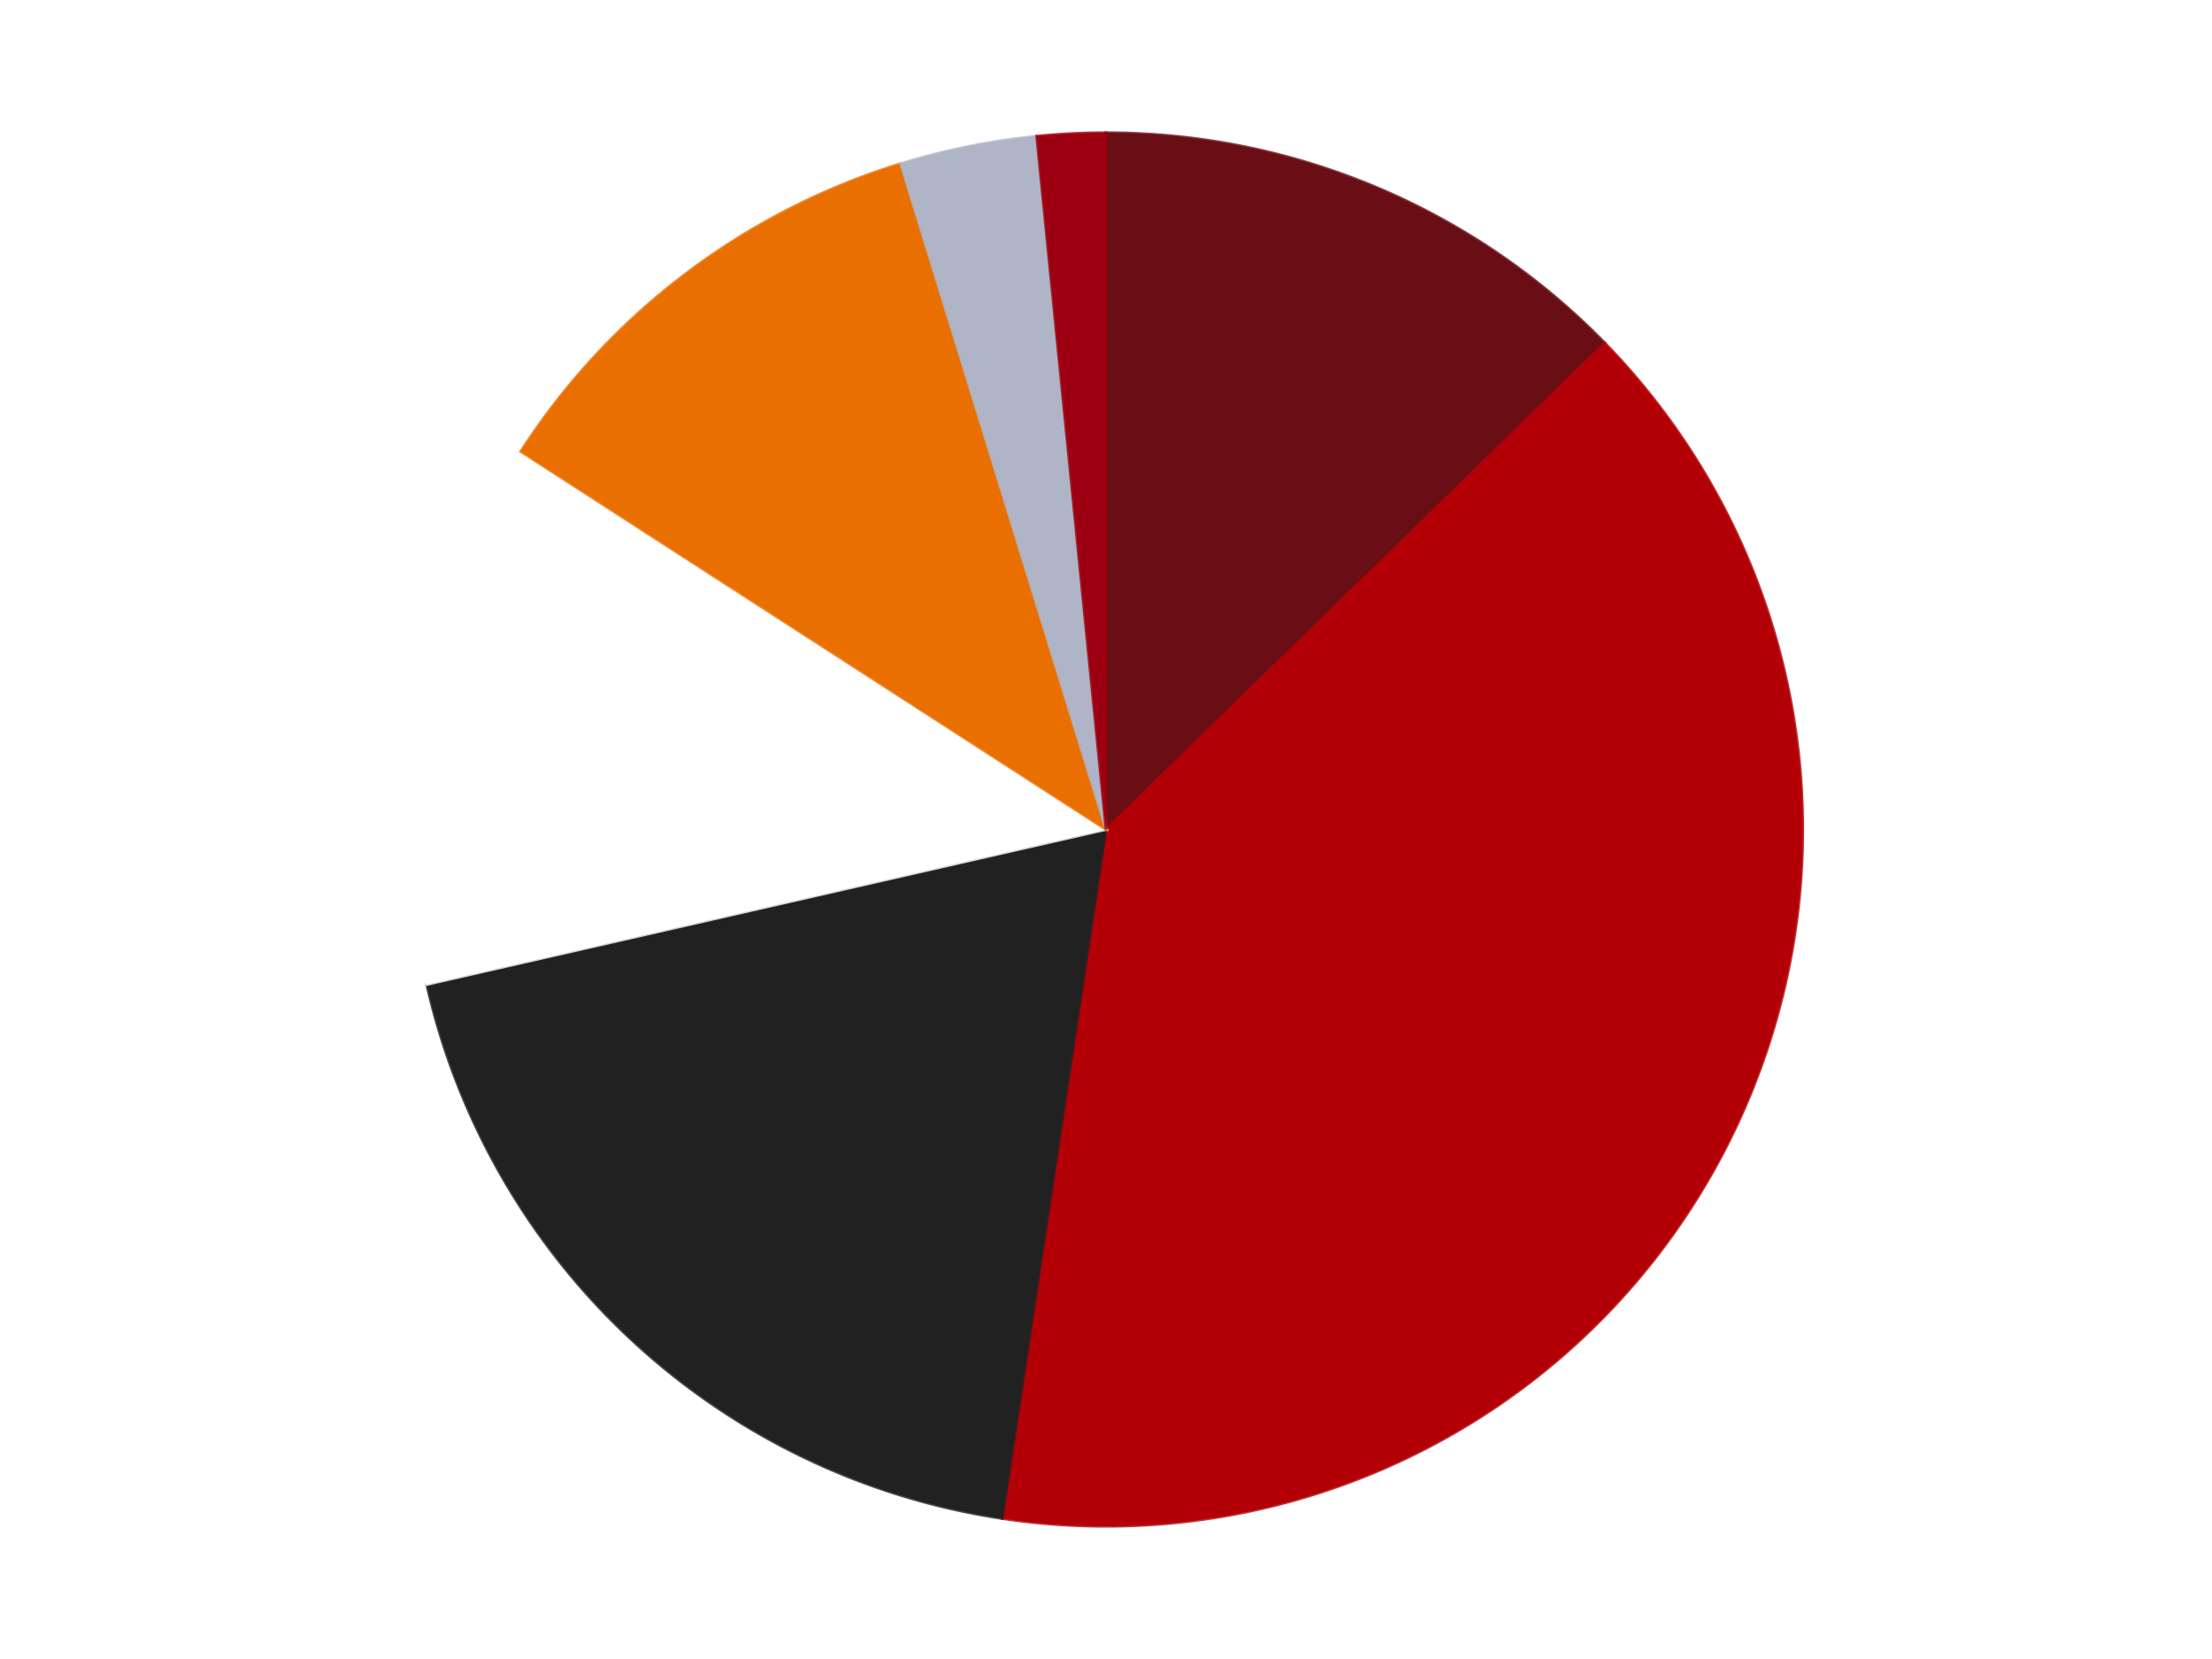
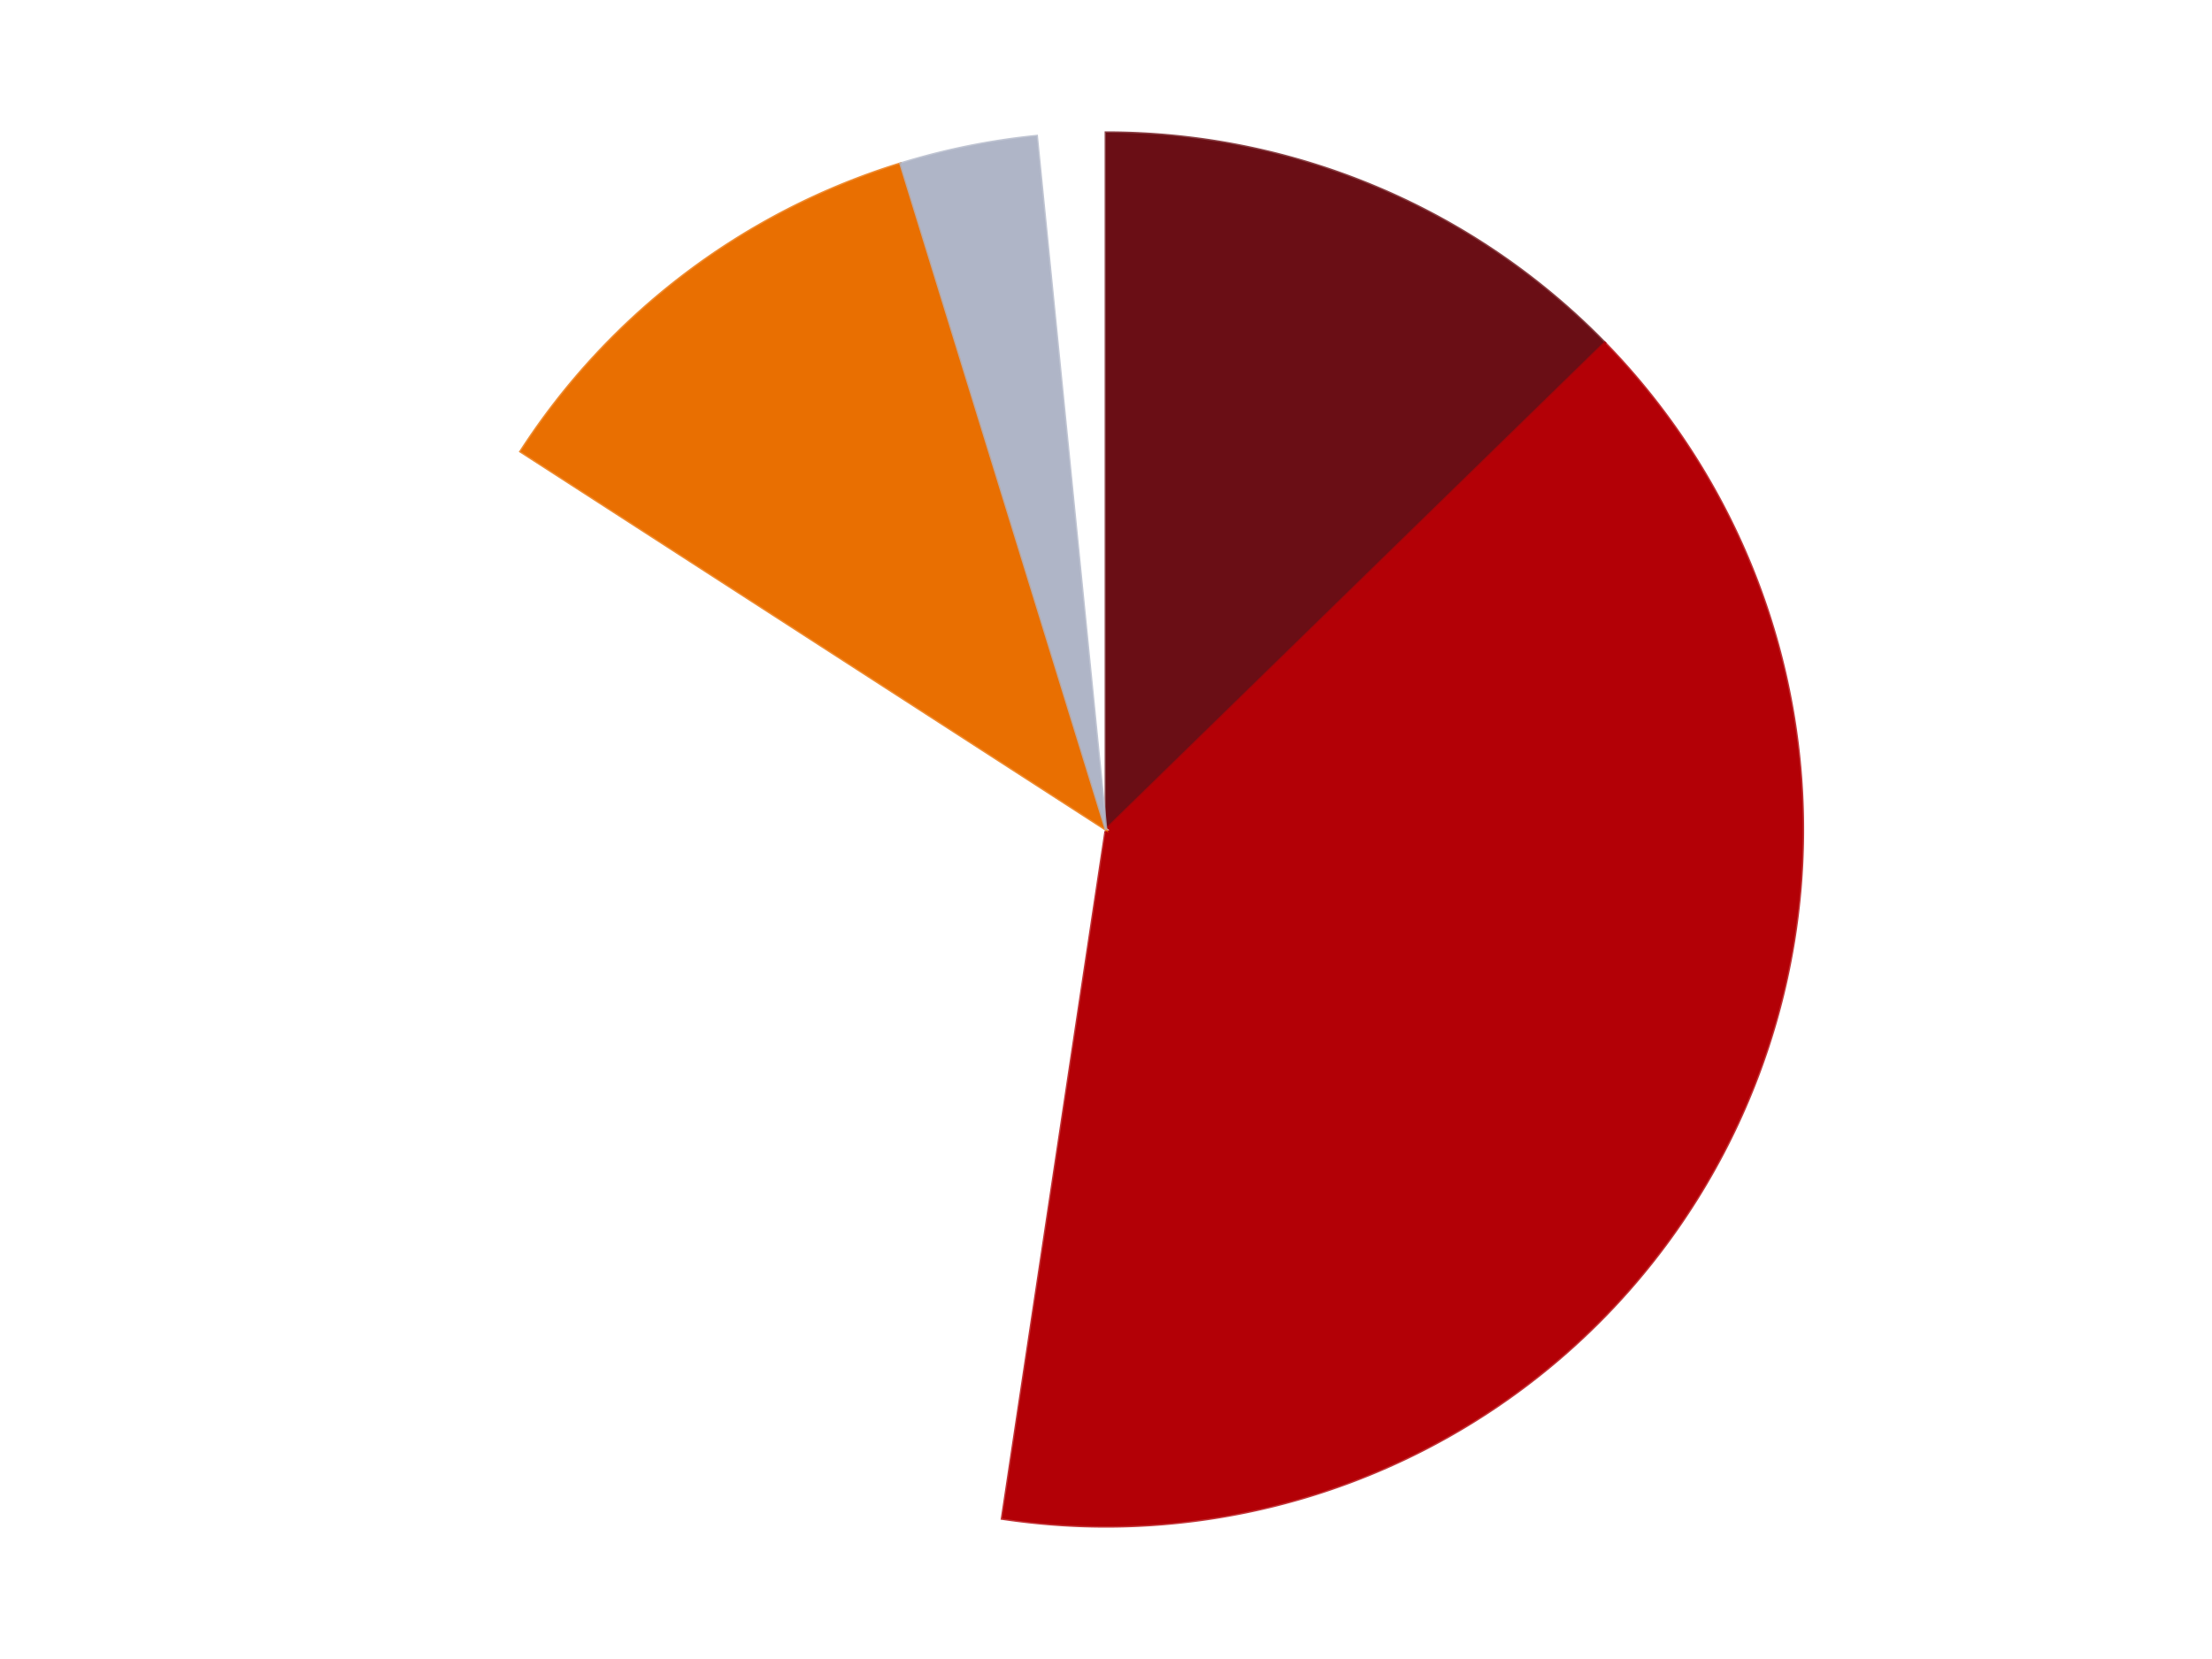
<svg xmlns="http://www.w3.org/2000/svg" xmlns:xlink="http://www.w3.org/1999/xlink" id="chart-607dda11-9959-4ce6-a511-ed6af8837f34" class="pygal-chart" viewBox="0 0 800 600">
  <defs>
    <style type="text/css">#chart-607dda11-9959-4ce6-a511-ed6af8837f34{-webkit-user-select:none;-webkit-font-smoothing:antialiased;font-family:Consolas,"Liberation Mono",Menlo,Courier,monospace}#chart-607dda11-9959-4ce6-a511-ed6af8837f34 .title{font-family:Consolas,"Liberation Mono",Menlo,Courier,monospace;font-size:16px}#chart-607dda11-9959-4ce6-a511-ed6af8837f34 .legends .legend text{font-family:Consolas,"Liberation Mono",Menlo,Courier,monospace;font-size:14px}#chart-607dda11-9959-4ce6-a511-ed6af8837f34 .axis text{font-family:Consolas,"Liberation Mono",Menlo,Courier,monospace;font-size:10px}#chart-607dda11-9959-4ce6-a511-ed6af8837f34 .axis text.major{font-family:Consolas,"Liberation Mono",Menlo,Courier,monospace;font-size:10px}#chart-607dda11-9959-4ce6-a511-ed6af8837f34 .text-overlay text.value{font-family:Consolas,"Liberation Mono",Menlo,Courier,monospace;font-size:16px}#chart-607dda11-9959-4ce6-a511-ed6af8837f34 .text-overlay text.label{font-family:Consolas,"Liberation Mono",Menlo,Courier,monospace;font-size:10px}#chart-607dda11-9959-4ce6-a511-ed6af8837f34 .tooltip{font-family:Consolas,"Liberation Mono",Menlo,Courier,monospace;font-size:14px}#chart-607dda11-9959-4ce6-a511-ed6af8837f34 text.no_data{font-family:Consolas,"Liberation Mono",Menlo,Courier,monospace;font-size:64px}
#chart-607dda11-9959-4ce6-a511-ed6af8837f34{background-color:transparent}#chart-607dda11-9959-4ce6-a511-ed6af8837f34 path,#chart-607dda11-9959-4ce6-a511-ed6af8837f34 line,#chart-607dda11-9959-4ce6-a511-ed6af8837f34 rect,#chart-607dda11-9959-4ce6-a511-ed6af8837f34 circle{-webkit-transition:150ms;-moz-transition:150ms;transition:150ms}#chart-607dda11-9959-4ce6-a511-ed6af8837f34 .graph &gt; .background{fill:transparent}#chart-607dda11-9959-4ce6-a511-ed6af8837f34 .plot &gt; .background{fill:transparent}#chart-607dda11-9959-4ce6-a511-ed6af8837f34 .graph{fill:rgba(0,0,0,.87)}#chart-607dda11-9959-4ce6-a511-ed6af8837f34 text.no_data{fill:rgba(0,0,0,1)}#chart-607dda11-9959-4ce6-a511-ed6af8837f34 .title{fill:rgba(0,0,0,1)}#chart-607dda11-9959-4ce6-a511-ed6af8837f34 .legends .legend text{fill:rgba(0,0,0,.87)}#chart-607dda11-9959-4ce6-a511-ed6af8837f34 .legends .legend:hover text{fill:rgba(0,0,0,1)}#chart-607dda11-9959-4ce6-a511-ed6af8837f34 .axis .line{stroke:rgba(0,0,0,1)}#chart-607dda11-9959-4ce6-a511-ed6af8837f34 .axis .guide.line{stroke:rgba(0,0,0,.54)}#chart-607dda11-9959-4ce6-a511-ed6af8837f34 .axis .major.line{stroke:rgba(0,0,0,.87)}#chart-607dda11-9959-4ce6-a511-ed6af8837f34 .axis text.major{fill:rgba(0,0,0,1)}#chart-607dda11-9959-4ce6-a511-ed6af8837f34 .axis.y .guides:hover .guide.line,#chart-607dda11-9959-4ce6-a511-ed6af8837f34 .line-graph .axis.x .guides:hover .guide.line,#chart-607dda11-9959-4ce6-a511-ed6af8837f34 .stackedline-graph .axis.x .guides:hover .guide.line,#chart-607dda11-9959-4ce6-a511-ed6af8837f34 .xy-graph .axis.x .guides:hover .guide.line{stroke:rgba(0,0,0,1)}#chart-607dda11-9959-4ce6-a511-ed6af8837f34 .axis .guides:hover text{fill:rgba(0,0,0,1)}#chart-607dda11-9959-4ce6-a511-ed6af8837f34 .reactive{fill-opacity:1.0;stroke-opacity:.8;stroke-width:1}#chart-607dda11-9959-4ce6-a511-ed6af8837f34 .ci{stroke:rgba(0,0,0,.87)}#chart-607dda11-9959-4ce6-a511-ed6af8837f34 .reactive.active,#chart-607dda11-9959-4ce6-a511-ed6af8837f34 .active .reactive{fill-opacity:0.6;stroke-opacity:.9;stroke-width:4}#chart-607dda11-9959-4ce6-a511-ed6af8837f34 .ci .reactive.active{stroke-width:1.5}#chart-607dda11-9959-4ce6-a511-ed6af8837f34 .series text{fill:rgba(0,0,0,1)}#chart-607dda11-9959-4ce6-a511-ed6af8837f34 .tooltip rect{fill:transparent;stroke:rgba(0,0,0,1);-webkit-transition:opacity 150ms;-moz-transition:opacity 150ms;transition:opacity 150ms}#chart-607dda11-9959-4ce6-a511-ed6af8837f34 .tooltip .label{fill:rgba(0,0,0,.87)}#chart-607dda11-9959-4ce6-a511-ed6af8837f34 .tooltip .label{fill:rgba(0,0,0,.87)}#chart-607dda11-9959-4ce6-a511-ed6af8837f34 .tooltip .legend{font-size:.8em;fill:rgba(0,0,0,.54)}#chart-607dda11-9959-4ce6-a511-ed6af8837f34 .tooltip .x_label{font-size:.6em;fill:rgba(0,0,0,1)}#chart-607dda11-9959-4ce6-a511-ed6af8837f34 .tooltip .xlink{font-size:.5em;text-decoration:underline}#chart-607dda11-9959-4ce6-a511-ed6af8837f34 .tooltip .value{font-size:1.5em}#chart-607dda11-9959-4ce6-a511-ed6af8837f34 .bound{font-size:.5em}#chart-607dda11-9959-4ce6-a511-ed6af8837f34 .max-value{font-size:.75em;fill:rgba(0,0,0,.54)}#chart-607dda11-9959-4ce6-a511-ed6af8837f34 .map-element{fill:transparent;stroke:rgba(0,0,0,.54) !important}#chart-607dda11-9959-4ce6-a511-ed6af8837f34 .map-element .reactive{fill-opacity:inherit;stroke-opacity:inherit}#chart-607dda11-9959-4ce6-a511-ed6af8837f34 .color-0,#chart-607dda11-9959-4ce6-a511-ed6af8837f34 .color-0 a:visited{stroke:#F44336;fill:#F44336}#chart-607dda11-9959-4ce6-a511-ed6af8837f34 .color-1,#chart-607dda11-9959-4ce6-a511-ed6af8837f34 .color-1 a:visited{stroke:#3F51B5;fill:#3F51B5}#chart-607dda11-9959-4ce6-a511-ed6af8837f34 .color-2,#chart-607dda11-9959-4ce6-a511-ed6af8837f34 .color-2 a:visited{stroke:#009688;fill:#009688}#chart-607dda11-9959-4ce6-a511-ed6af8837f34 .color-3,#chart-607dda11-9959-4ce6-a511-ed6af8837f34 .color-3 a:visited{stroke:#FFC107;fill:#FFC107}#chart-607dda11-9959-4ce6-a511-ed6af8837f34 .color-4,#chart-607dda11-9959-4ce6-a511-ed6af8837f34 .color-4 a:visited{stroke:#FF5722;fill:#FF5722}#chart-607dda11-9959-4ce6-a511-ed6af8837f34 .color-5,#chart-607dda11-9959-4ce6-a511-ed6af8837f34 .color-5 a:visited{stroke:#9C27B0;fill:#9C27B0}#chart-607dda11-9959-4ce6-a511-ed6af8837f34 .color-6,#chart-607dda11-9959-4ce6-a511-ed6af8837f34 .color-6 a:visited{stroke:#03A9F4;fill:#03A9F4}#chart-607dda11-9959-4ce6-a511-ed6af8837f34 .text-overlay .color-0 text{fill:black}#chart-607dda11-9959-4ce6-a511-ed6af8837f34 .text-overlay .color-1 text{fill:black}#chart-607dda11-9959-4ce6-a511-ed6af8837f34 .text-overlay .color-2 text{fill:black}#chart-607dda11-9959-4ce6-a511-ed6af8837f34 .text-overlay .color-3 text{fill:black}#chart-607dda11-9959-4ce6-a511-ed6af8837f34 .text-overlay .color-4 text{fill:black}#chart-607dda11-9959-4ce6-a511-ed6af8837f34 .text-overlay .color-5 text{fill:black}#chart-607dda11-9959-4ce6-a511-ed6af8837f34 .text-overlay .color-6 text{fill:black}
#chart-607dda11-9959-4ce6-a511-ed6af8837f34 text.no_data{text-anchor:middle}#chart-607dda11-9959-4ce6-a511-ed6af8837f34 .guide.line{fill:none}#chart-607dda11-9959-4ce6-a511-ed6af8837f34 .centered{text-anchor:middle}#chart-607dda11-9959-4ce6-a511-ed6af8837f34 .title{text-anchor:middle}#chart-607dda11-9959-4ce6-a511-ed6af8837f34 .legends .legend text{fill-opacity:1}#chart-607dda11-9959-4ce6-a511-ed6af8837f34 .axis.x text{text-anchor:middle}#chart-607dda11-9959-4ce6-a511-ed6af8837f34 .axis.x:not(.web) text[transform]{text-anchor:start}#chart-607dda11-9959-4ce6-a511-ed6af8837f34 .axis.x:not(.web) text[transform].backwards{text-anchor:end}#chart-607dda11-9959-4ce6-a511-ed6af8837f34 .axis.y text{text-anchor:end}#chart-607dda11-9959-4ce6-a511-ed6af8837f34 .axis.y text[transform].backwards{text-anchor:start}#chart-607dda11-9959-4ce6-a511-ed6af8837f34 .axis.y2 text{text-anchor:start}#chart-607dda11-9959-4ce6-a511-ed6af8837f34 .axis.y2 text[transform].backwards{text-anchor:end}#chart-607dda11-9959-4ce6-a511-ed6af8837f34 .axis .guide.line{stroke-dasharray:4,4;stroke:black}#chart-607dda11-9959-4ce6-a511-ed6af8837f34 .axis .major.guide.line{stroke-dasharray:6,6;stroke:black}#chart-607dda11-9959-4ce6-a511-ed6af8837f34 .horizontal .axis.y .guide.line,#chart-607dda11-9959-4ce6-a511-ed6af8837f34 .horizontal .axis.y2 .guide.line,#chart-607dda11-9959-4ce6-a511-ed6af8837f34 .vertical .axis.x .guide.line{opacity:0}#chart-607dda11-9959-4ce6-a511-ed6af8837f34 .horizontal .axis.always_show .guide.line,#chart-607dda11-9959-4ce6-a511-ed6af8837f34 .vertical .axis.always_show .guide.line{opacity:1 !important}#chart-607dda11-9959-4ce6-a511-ed6af8837f34 .axis.y .guides:hover .guide.line,#chart-607dda11-9959-4ce6-a511-ed6af8837f34 .axis.y2 .guides:hover .guide.line,#chart-607dda11-9959-4ce6-a511-ed6af8837f34 .axis.x .guides:hover .guide.line{opacity:1}#chart-607dda11-9959-4ce6-a511-ed6af8837f34 .axis .guides:hover text{opacity:1}#chart-607dda11-9959-4ce6-a511-ed6af8837f34 .nofill{fill:none}#chart-607dda11-9959-4ce6-a511-ed6af8837f34 .subtle-fill{fill-opacity:.2}#chart-607dda11-9959-4ce6-a511-ed6af8837f34 .dot{stroke-width:1px;fill-opacity:1;stroke-opacity:1}#chart-607dda11-9959-4ce6-a511-ed6af8837f34 .dot.active{stroke-width:5px}#chart-607dda11-9959-4ce6-a511-ed6af8837f34 .dot.negative{fill:transparent}#chart-607dda11-9959-4ce6-a511-ed6af8837f34 text,#chart-607dda11-9959-4ce6-a511-ed6af8837f34 tspan{stroke:none !important}#chart-607dda11-9959-4ce6-a511-ed6af8837f34 .series text.active{opacity:1}#chart-607dda11-9959-4ce6-a511-ed6af8837f34 .tooltip rect{fill-opacity:.95;stroke-width:.5}#chart-607dda11-9959-4ce6-a511-ed6af8837f34 .tooltip text{fill-opacity:1}#chart-607dda11-9959-4ce6-a511-ed6af8837f34 .showable{visibility:hidden}#chart-607dda11-9959-4ce6-a511-ed6af8837f34 .showable.shown{visibility:visible}#chart-607dda11-9959-4ce6-a511-ed6af8837f34 .gauge-background{fill:rgba(229,229,229,1);stroke:none}#chart-607dda11-9959-4ce6-a511-ed6af8837f34 .bg-lines{stroke:transparent;stroke-width:2px}</style>
    <script type="text/javascript">window.pygal = window.pygal || {};window.pygal.config = window.pygal.config || {};window.pygal.config['607dda11-9959-4ce6-a511-ed6af8837f34'] = {"allow_interruptions": false, "box_mode": "extremes", "classes": ["pygal-chart"], "css": ["file://style.css", "file://graph.css"], "defs": [], "disable_xml_declaration": false, "dots_size": 2.5, "dynamic_print_values": false, "explicit_size": false, "fill": false, "force_uri_protocol": "https", "formatter": null, "half_pie": false, "height": 600, "include_x_axis": false, "inner_radius": 0, "interpolate": null, "interpolation_parameters": {}, "interpolation_precision": 250, "inverse_y_axis": false, "js": ["//kozea.github.io/pygal.js/2.0.x/pygal-tooltips.min.js"], "legend_at_bottom": false, "legend_at_bottom_columns": null, "legend_box_size": 12, "logarithmic": false, "margin": 20, "margin_bottom": null, "margin_left": null, "margin_right": null, "margin_top": null, "max_scale": 16, "min_scale": 4, "missing_value_fill_truncation": "x", "no_data_text": "No data", "no_prefix": false, "order_min": null, "pretty_print": false, "print_labels": false, "print_values": false, "print_values_position": "center", "print_zeroes": true, "range": null, "rounded_bars": null, "secondary_range": null, "show_dots": true, "show_legend": false, "show_minor_x_labels": true, "show_minor_y_labels": true, "show_only_major_dots": false, "show_x_guides": false, "show_x_labels": true, "show_y_guides": true, "show_y_labels": true, "spacing": 10, "stack_from_top": false, "strict": false, "stroke": true, "stroke_style": null, "style": {"background": "transparent", "ci_colors": [], "colors": ["#F44336", "#3F51B5", "#009688", "#FFC107", "#FF5722", "#9C27B0", "#03A9F4", "#8BC34A", "#FF9800", "#E91E63", "#2196F3", "#4CAF50", "#FFEB3B", "#673AB7", "#00BCD4", "#CDDC39", "#9E9E9E", "#607D8B"], "dot_opacity": "1", "font_family": "Consolas, \"Liberation Mono\", Menlo, Courier, monospace", "foreground": "rgba(0, 0, 0, .87)", "foreground_strong": "rgba(0, 0, 0, 1)", "foreground_subtle": "rgba(0, 0, 0, .54)", "guide_stroke_color": "black", "guide_stroke_dasharray": "4,4", "label_font_family": "Consolas, \"Liberation Mono\", Menlo, Courier, monospace", "label_font_size": 10, "legend_font_family": "Consolas, \"Liberation Mono\", Menlo, Courier, monospace", "legend_font_size": 14, "major_guide_stroke_color": "black", "major_guide_stroke_dasharray": "6,6", "major_label_font_family": "Consolas, \"Liberation Mono\", Menlo, Courier, monospace", "major_label_font_size": 10, "no_data_font_family": "Consolas, \"Liberation Mono\", Menlo, Courier, monospace", "no_data_font_size": 64, "opacity": "1.0", "opacity_hover": "0.6", "plot_background": "transparent", "stroke_opacity": ".8", "stroke_opacity_hover": ".9", "stroke_width": "1", "stroke_width_hover": "4", "title_font_family": "Consolas, \"Liberation Mono\", Menlo, Courier, monospace", "title_font_size": 16, "tooltip_font_family": "Consolas, \"Liberation Mono\", Menlo, Courier, monospace", "tooltip_font_size": 14, "transition": "150ms", "value_background": "rgba(229, 229, 229, 1)", "value_colors": [], "value_font_family": "Consolas, \"Liberation Mono\", Menlo, Courier, monospace", "value_font_size": 16, "value_label_font_family": "Consolas, \"Liberation Mono\", Menlo, Courier, monospace", "value_label_font_size": 10}, "title": null, "tooltip_border_radius": 0, "tooltip_fancy_mode": true, "truncate_label": null, "truncate_legend": null, "width": 800, "x_label_rotation": 0, "x_labels": null, "x_labels_major": null, "x_labels_major_count": null, "x_labels_major_every": null, "x_title": null, "xrange": null, "y_label_rotation": 0, "y_labels": null, "y_labels_major": null, "y_labels_major_count": null, "y_labels_major_every": null, "y_title": null, "zero": 0, "legends": ["Dark Red", "Red", "Black", "White", "Trans-Orange", "Light Bluish Gray", "Trans-Red"]}</script>
    <script type="text/javascript" xlink:href="https://kozea.github.io/pygal.js/2.0.x/pygal-tooltips.min.js" />
  </defs>
  <title>Pygal</title>
  <g class="graph pie-graph vertical">
-     <rect x="0" y="0" width="800" height="600" class="background" />
    <g transform="translate(20, 20)" class="plot">
      <rect x="0" y="0" width="760" height="560" class="background" />
      <g class="series serie-0 color-0">
        <g class="slices">
          <g class="slice" style="fill: #6A0E15; stroke: #6A0E15">
            <path d="M380 28 A252 252 0 0 1 560.398 104.044 L380 280 A0 0 0 0 0 380 280 z" class="slice reactive tooltip-trigger" />
            <desc class="value">8</desc>
            <desc class="x centered">428.9427843306115</desc>
            <desc class="y centered">163.89399730432865</desc>
          </g>
        </g>
      </g>
      <g class="series serie-1 color-1">
        <g class="slices">
          <g class="slice" style="fill: #B30006; stroke: #B30006">
            <path d="M560.398 104.044 A252 252 0 0 1 342.441 529.185 L380 280 A0 0 0 0 0 380 280 z" class="slice reactive tooltip-trigger" />
            <desc class="value">25</desc>
            <desc class="x centered">492.12384791024505</desc>
            <desc class="y centered">337.4825428264985</desc>
          </g>
        </g>
      </g>
      <g class="series serie-2 color-2">
        <g class="slices">
          <g class="slice" style="fill: #212121; stroke: #212121">
-             <path d="M342.441 529.185 A252 252 0 0 1 134.318 336.075 L380 280 A0 0 0 0 0 380 280 z" class="slice reactive tooltip-trigger" />
            <desc class="value">12</desc>
            <desc class="x centered">294.29823504086426</desc>
            <desc class="y centered">372.3645358505582</desc>
          </g>
        </g>
      </g>
      <g class="series serie-3 color-3">
        <g class="slices">
          <g class="slice" style="fill: #FFFFFF; stroke: #FFFFFF">
            <path d="M134.318 336.075 A252 252 0 0 1 168.313 143.278 L380 280 A0 0 0 0 0 380 280 z" class="slice reactive tooltip-trigger" />
            <desc class="value">8</desc>
            <desc class="x centered">255.91422312046177</desc>
            <desc class="y centered">258.1203296139668</desc>
          </g>
        </g>
      </g>
      <g class="series serie-4 color-4">
        <g class="slices">
          <g class="slice" style="fill: #E96F01; stroke: #E96F01">
            <path d="M168.313 143.278 A252 252 0 0 1 305.722 39.196 L380 280 A0 0 0 0 0 380 280 z" class="slice reactive tooltip-trigger" />
            <desc class="value">7</desc>
            <desc class="x centered">303.92064429898977</desc>
            <desc class="y centered">179.56130408991186</desc>
          </g>
        </g>
      </g>
      <g class="series serie-5 color-5">
        <g class="slices">
          <g class="slice" style="fill: #AFB5C7; stroke: #AFB5C7">
            <path d="M305.722 39.196 A252 252 0 0 1 354.909 29.252 L380 280 A0 0 0 0 0 380 280 z" class="slice reactive tooltip-trigger" />
            <desc class="value">2</desc>
            <desc class="x centered">355.03358595687587</desc>
            <desc class="y centered">156.49826653108346</desc>
          </g>
        </g>
      </g>
      <g class="series serie-6 color-6">
        <g class="slices">
          <g class="slice" style="fill: #9C0010; stroke: #9C0010">
-             <path d="M354.909 29.252 A252 252 0 0 1 380 28 L380 280 A0 0 0 0 0 380 280 z" class="slice reactive tooltip-trigger" />
            <desc class="value">1</desc>
            <desc class="x centered">373.7194184067521</desc>
            <desc class="y centered">154.15662792641578</desc>
          </g>
        </g>
      </g>
    </g>
    <g class="titles" />
    <g transform="translate(20, 20)" class="plot overlay">
      <g class="series serie-0 color-0" />
      <g class="series serie-1 color-1" />
      <g class="series serie-2 color-2" />
      <g class="series serie-3 color-3" />
      <g class="series serie-4 color-4" />
      <g class="series serie-5 color-5" />
      <g class="series serie-6 color-6" />
    </g>
    <g transform="translate(20, 20)" class="plot text-overlay">
      <g class="series serie-0 color-0" />
      <g class="series serie-1 color-1" />
      <g class="series serie-2 color-2" />
      <g class="series serie-3 color-3" />
      <g class="series serie-4 color-4" />
      <g class="series serie-5 color-5" />
      <g class="series serie-6 color-6" />
    </g>
    <g transform="translate(20, 20)" class="plot tooltip-overlay">
      <g transform="translate(0 0)" style="opacity: 0" class="tooltip">
        <rect rx="0" ry="0" width="0" height="0" class="tooltip-box" />
        <g class="text" />
      </g>
    </g>
  </g>
</svg>